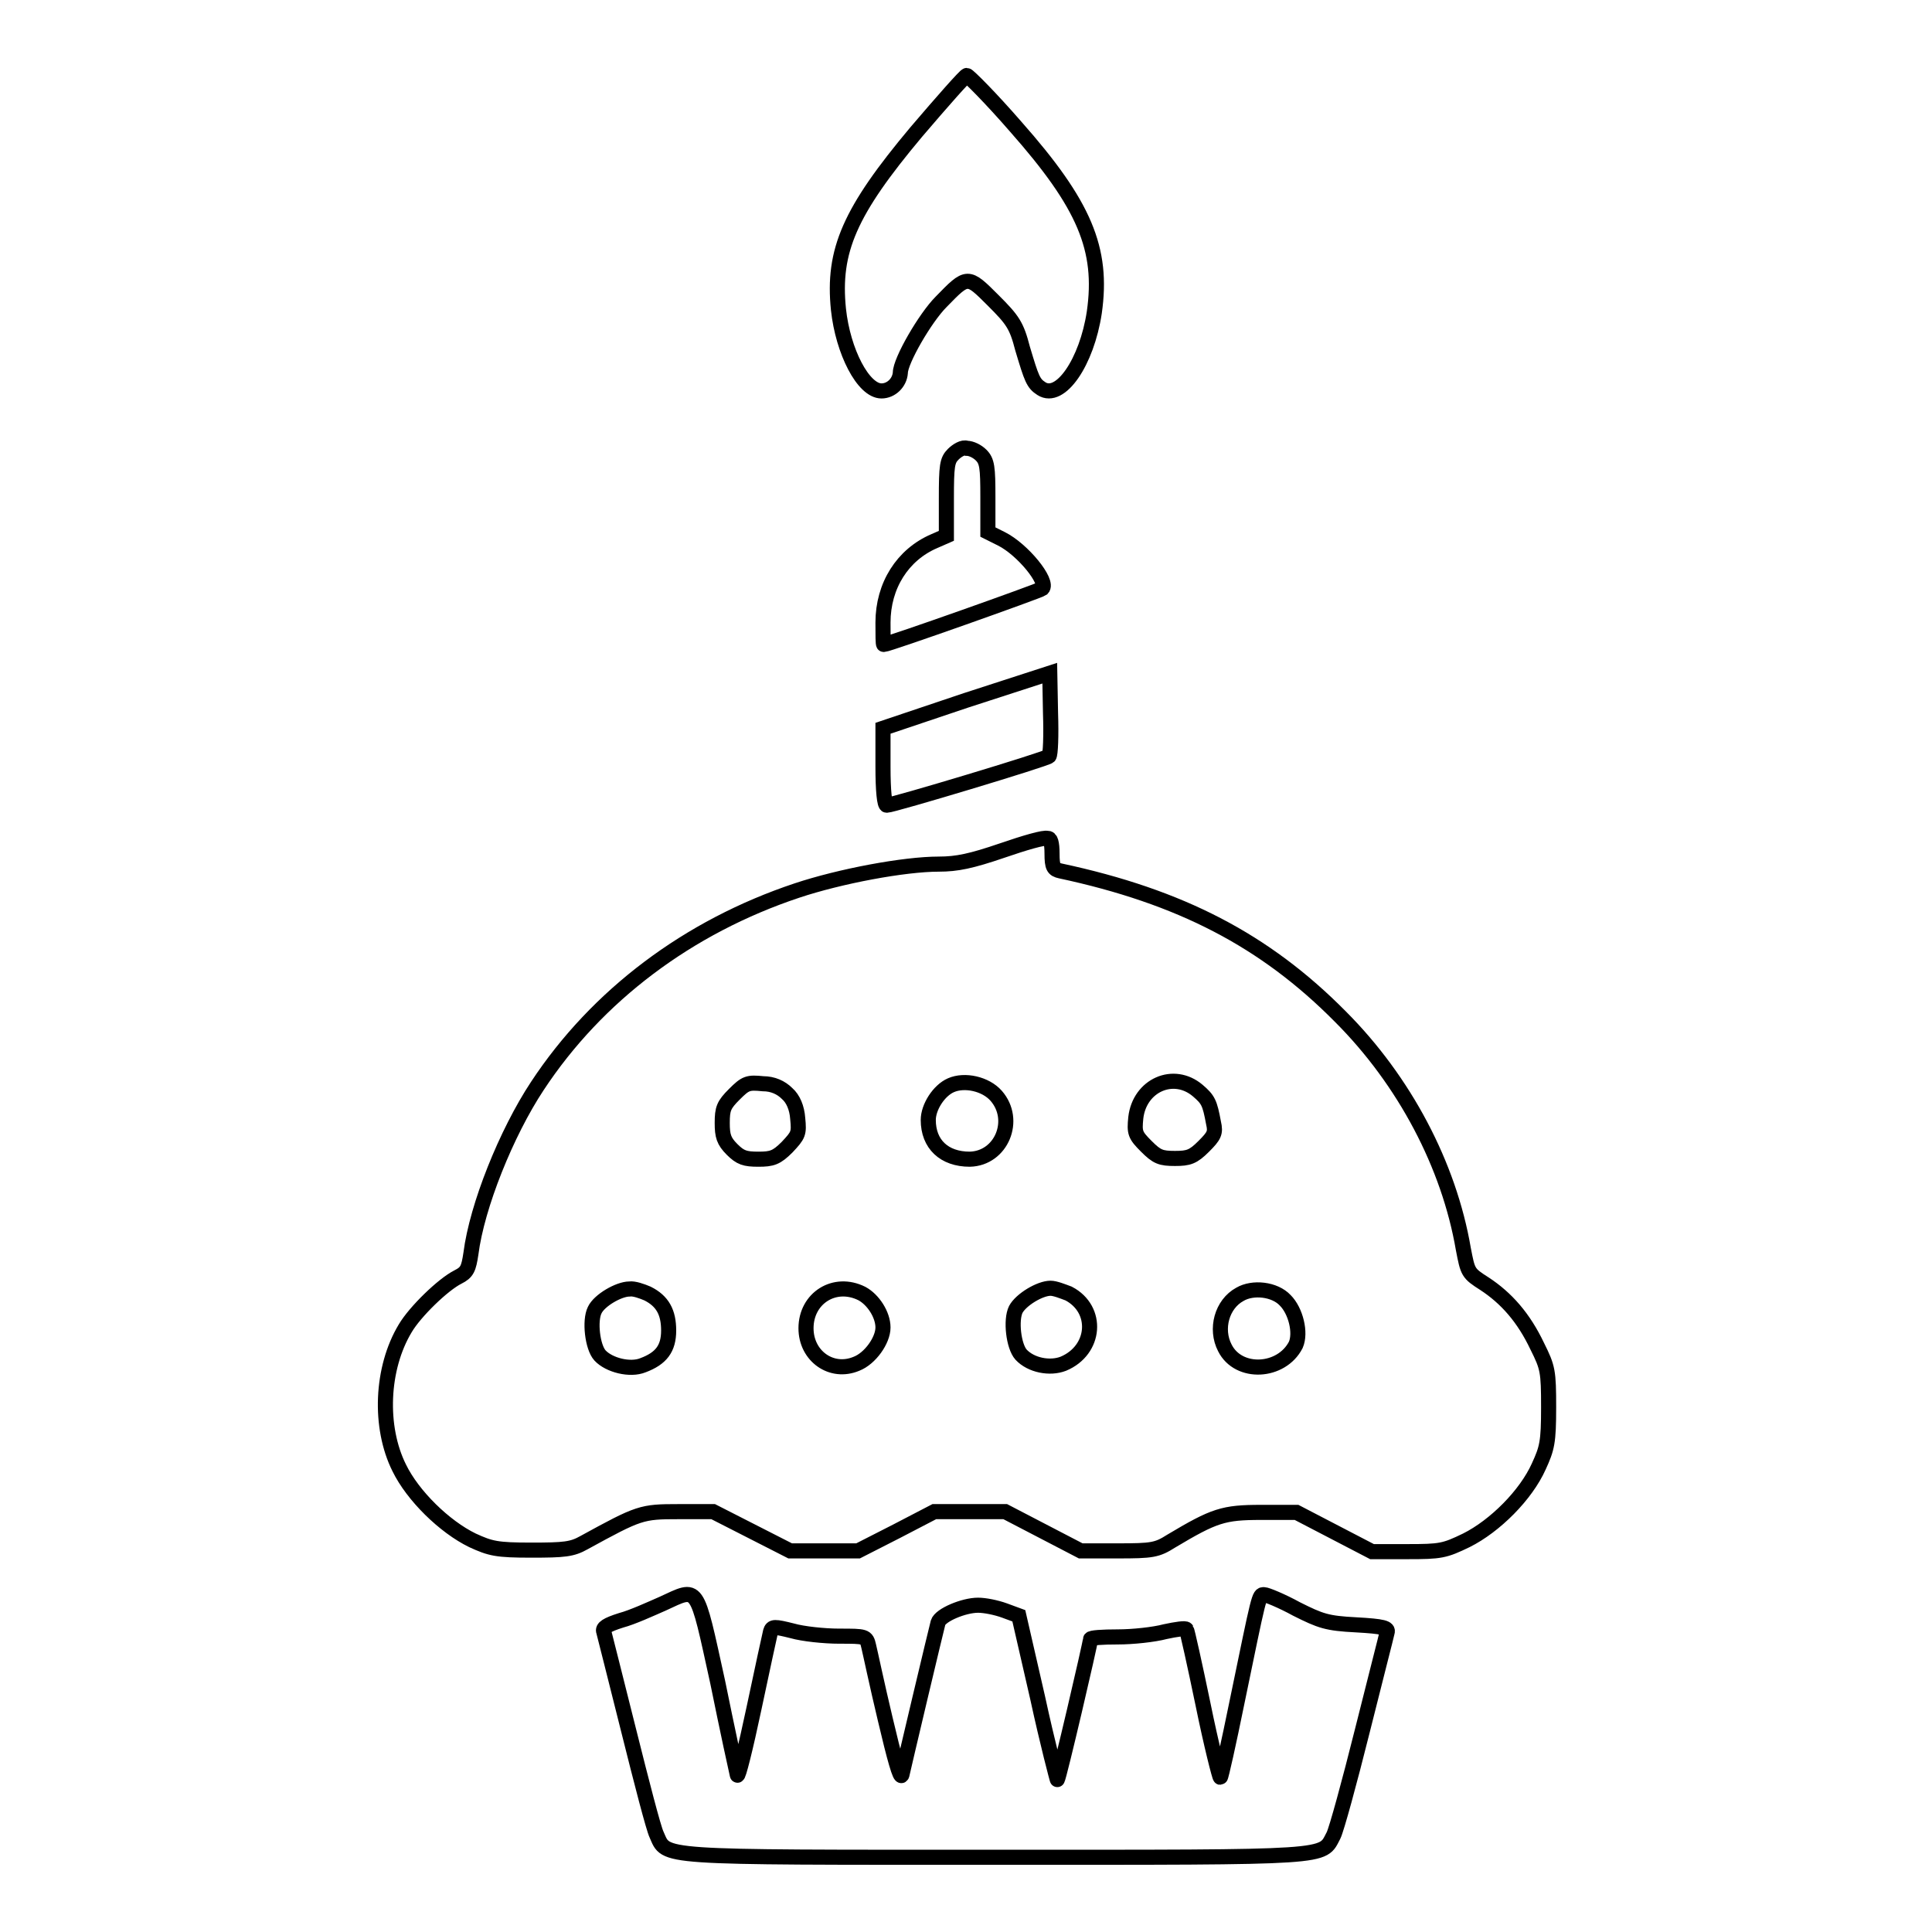
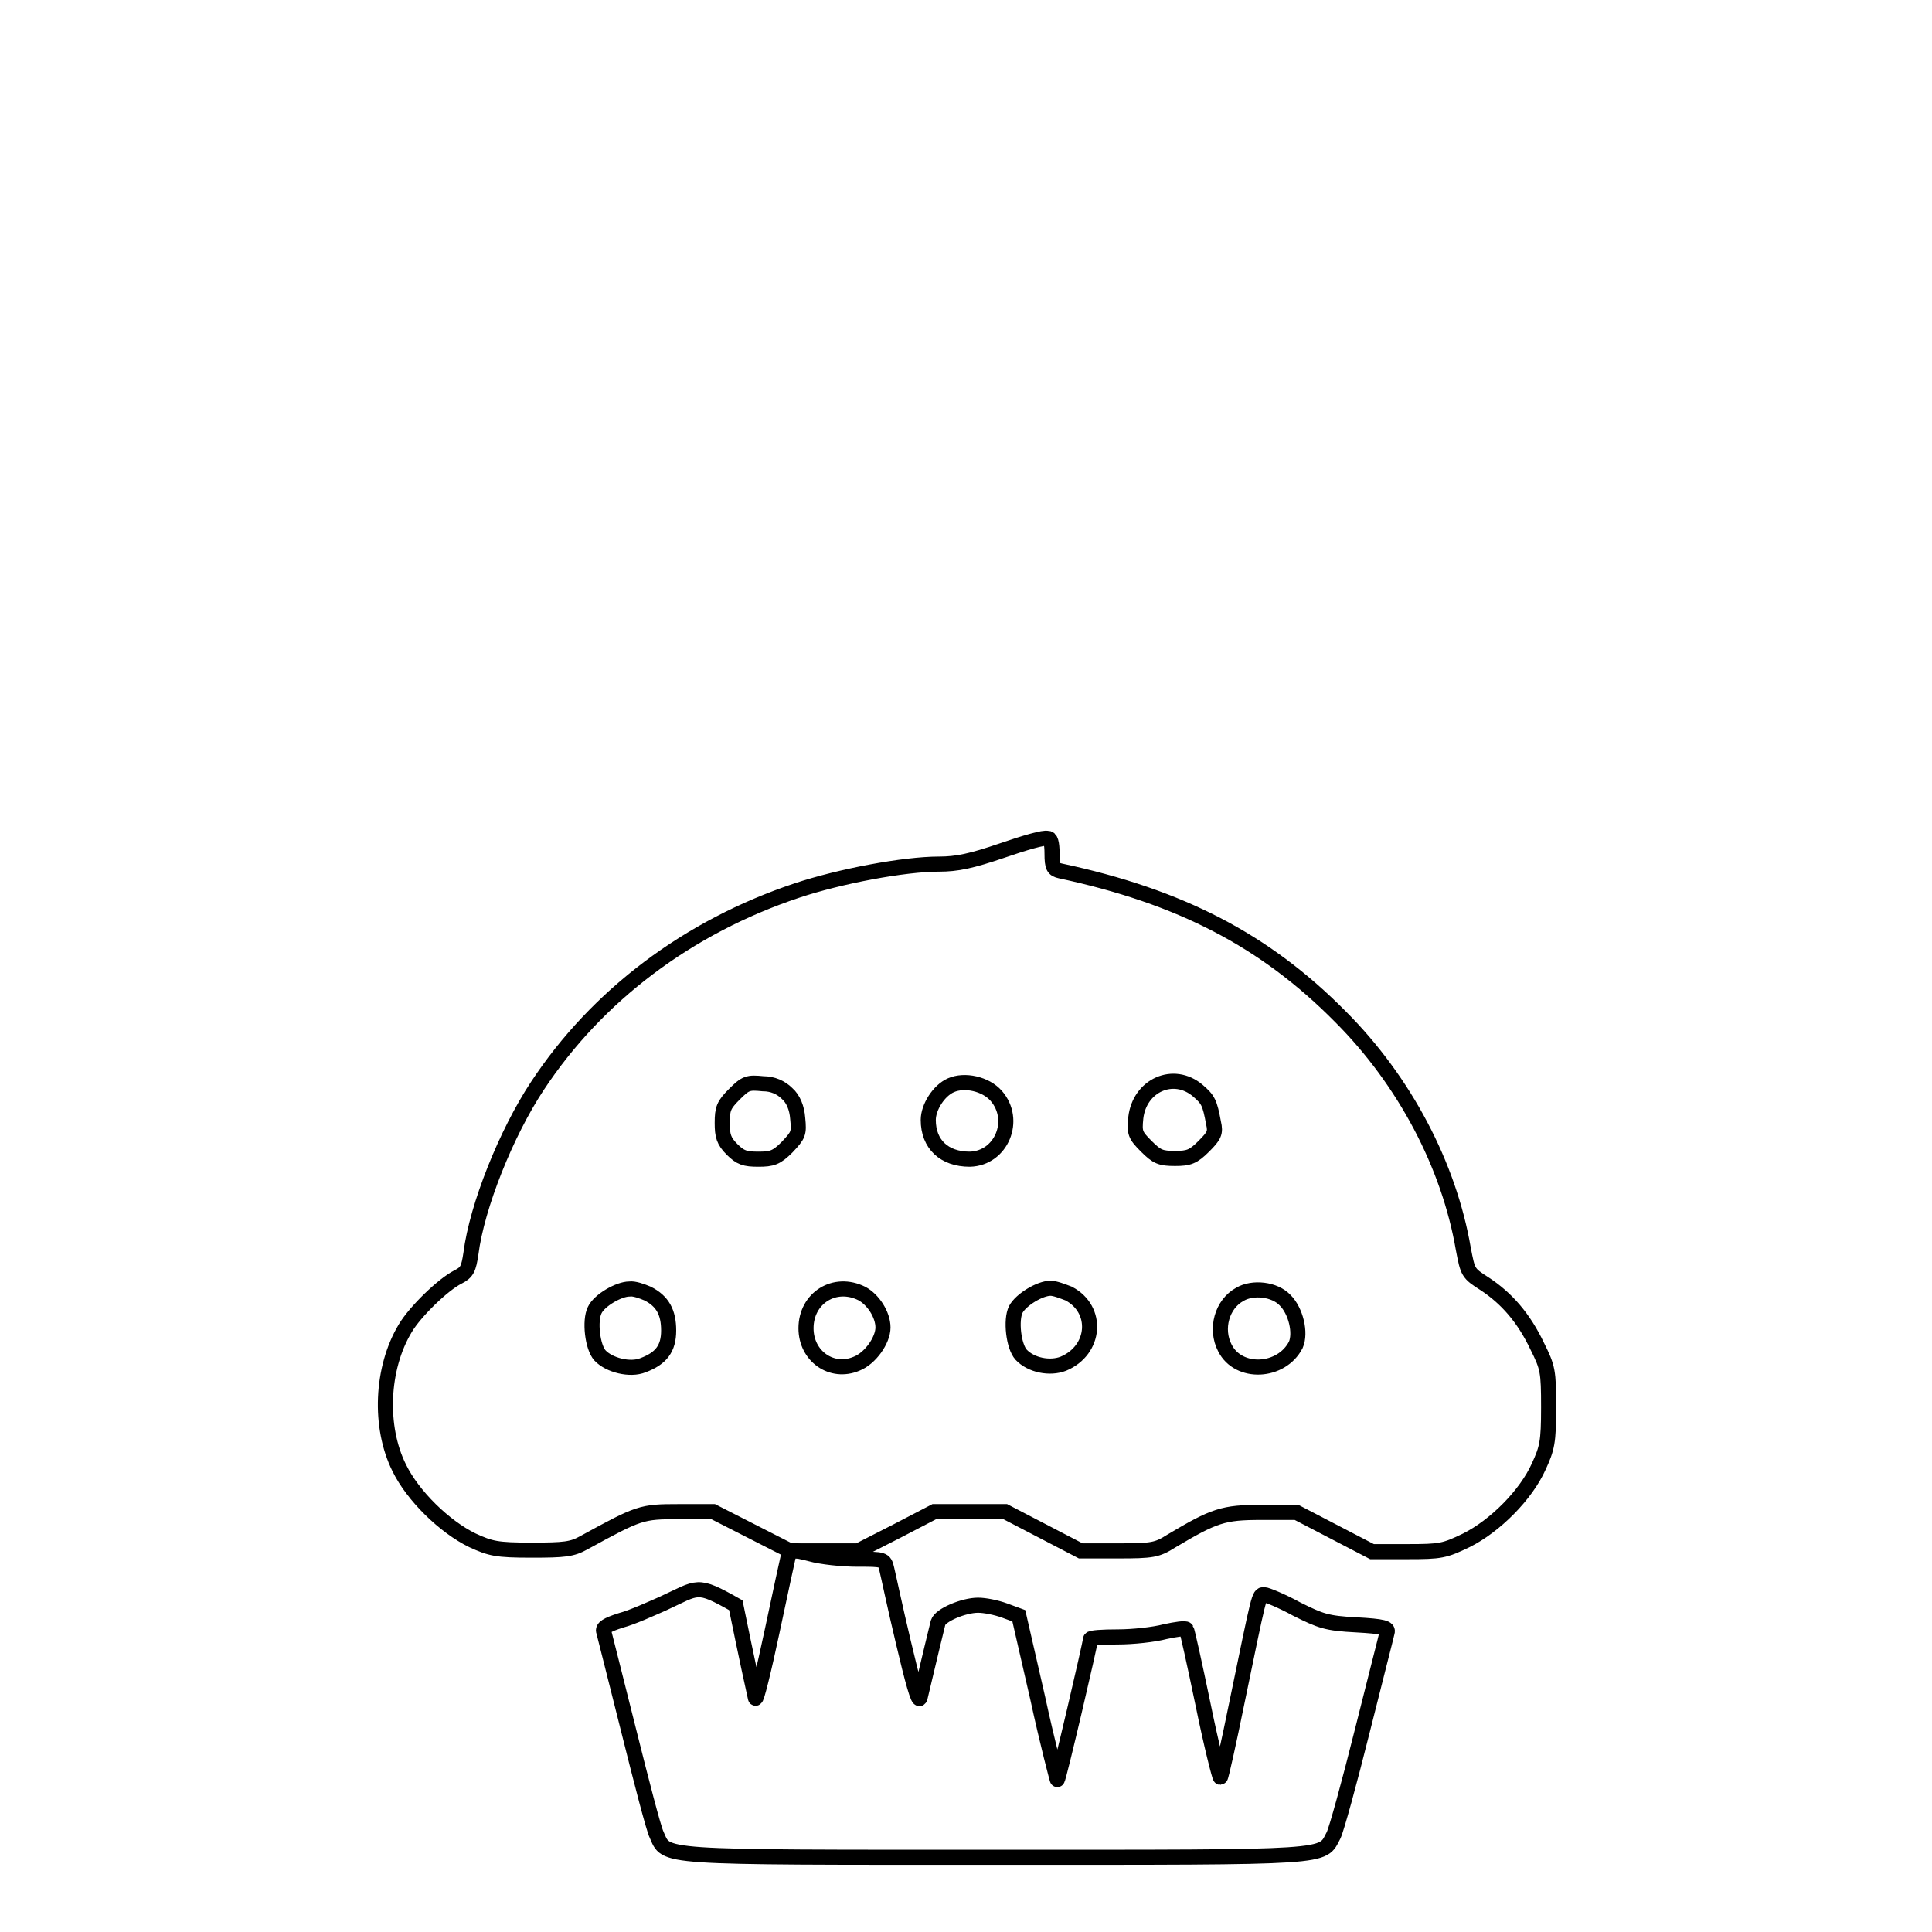
<svg xmlns="http://www.w3.org/2000/svg" version="1.1" x="0px" y="0px" viewBox="0 0 256 256" enable-background="new 0 0 256 256" xml:space="preserve">
  <g>
    <g>
      <g>
-         <path stroke-width="2" fill-opacity="0" stroke="#000000" d="M121.4,17.5c-8.8,10.5-11.1,15.7-10.3,23.5c0.6,5.6,3.3,10.8,5.7,10.8c1.3,0,2.4-1.1,2.5-2.4c0-1.6,3.3-7.3,5.4-9.4c3.5-3.6,3.5-3.6,6.9-0.2c2.6,2.6,3.1,3.3,3.9,6.4c1.2,4,1.4,4.6,2.5,5.3c2.5,1.6,6-3.5,7-10.1c1.2-8.4-1.3-14.3-10.4-24.6c-3.3-3.8-6.3-6.8-6.5-6.8C127.9,10,124.9,13.4,121.4,17.5z" />
-         <path stroke-width="2" fill-opacity="0" stroke="#000000" d="M126.3,60.2c-0.8,0.8-0.9,1.5-0.9,5.9v4.9l-1.6,0.7c-4.2,1.8-6.8,5.9-6.8,10.8c0,1.6,0,2.9,0.1,2.9c0.6,0,20.6-7.1,21-7.4c0.9-0.9-2.6-5.2-5.4-6.6l-1.8-0.9v-4.6c0-4-0.1-4.8-0.9-5.6c-0.5-0.5-1.3-0.9-1.9-0.9C127.6,59.2,126.8,59.7,126.3,60.2z" />
-         <path stroke-width="2" fill-opacity="0" stroke="#000000" d="M128,92.8L117,96.5v5.1c0,3.2,0.2,5.1,0.5,5.1c0.8,0,21.1-6.1,21.5-6.5c0.2-0.2,0.3-2.7,0.2-5.7l-0.1-5.3L128,92.8z" />
        <path stroke-width="2" fill-opacity="0" stroke="#000000" d="M132.8,112.7c-4.1,1.4-6,1.8-8.4,1.8c-4.6,0-13.1,1.6-18.8,3.5c-14.4,4.8-26.5,13.9-34.4,25.9c-4.1,6.2-8,15.9-8.8,22.2c-0.3,2-0.5,2.5-1.7,3.1c-2,1-5.7,4.6-7,6.8c-3.2,5.3-3.5,13.1-0.8,18.5c1.8,3.7,6,7.8,9.7,9.6c2.4,1.1,3.2,1.3,7.8,1.3c4.4,0,5.4-0.1,7-1c7.3-4,7.6-4.1,12.5-4.1h4.6l5.1,2.6l5.1,2.6h4.5h4.5l5.1-2.6l5-2.6h4.7h4.7l5,2.6l5,2.6h4.9c4.6,0,5.2-0.1,7.1-1.3c5.7-3.4,6.9-3.8,11.9-3.8l4.7,0l5,2.6l5,2.6h4.7c4.4,0,4.9-0.1,7.8-1.5c3.8-1.9,7.9-6,9.6-9.8c1.1-2.4,1.3-3.2,1.3-7.8c0-4.8-0.1-5.3-1.5-8.1c-1.8-3.8-4.1-6.4-7-8.3c-2.2-1.4-2.2-1.5-2.8-4.6c-1.9-11.1-7.8-22.3-16.3-30.8c-10-10.1-21.2-15.9-37.1-19.3c-0.9-0.2-1.1-0.5-1.1-2.3c0-1.4-0.2-2.1-0.6-2C138.4,110.9,135.7,111.7,132.8,112.7z M104.3,144.9c0.8,0.7,1.3,1.9,1.4,3.3c0.2,2,0.1,2.2-1.4,3.8c-1.4,1.4-2,1.6-3.8,1.6c-1.8,0-2.4-0.2-3.5-1.3c-1.1-1.1-1.3-1.8-1.3-3.5c0-1.9,0.2-2.4,1.6-3.8c1.5-1.5,1.8-1.6,3.8-1.4C102.4,143.6,103.5,144.1,104.3,144.9z M132,145.2c2.8,3.2,0.7,8.3-3.5,8.4c-3.4,0-5.5-2-5.5-5.2c0-1.7,1.4-3.9,3-4.6C127.8,143,130.6,143.6,132,145.2z M158.7,144.5c1.4,1.2,1.6,1.6,2.1,4.3c0.3,1.3,0.1,1.7-1.3,3.1s-2,1.6-3.8,1.6c-1.9,0-2.4-0.2-3.8-1.6c-1.5-1.5-1.6-1.8-1.4-3.8C151,143.8,155.5,141.8,158.7,144.5z M85.8,171.4c2,1,2.8,2.5,2.8,4.9c0,2.4-1,3.7-3.4,4.6c-1.7,0.7-4.5,0-5.7-1.3c-1-1.1-1.4-4.6-0.7-6c0.6-1.3,3.2-2.8,4.6-2.8C84,170.7,85.1,171.1,85.8,171.4z M114.2,171.4c1.5,0.8,2.8,2.8,2.8,4.5c0,1.7-1.7,4.1-3.5,4.8c-3.3,1.4-6.7-1-6.7-4.7C106.8,172,110.6,169.6,114.2,171.4z M141.6,171.4c4,2.1,3.6,7.5-0.7,9.3c-1.8,0.7-4.3,0.2-5.6-1.2c-1-1.1-1.4-4.6-0.7-6c0.7-1.3,3.2-2.8,4.6-2.8C139.8,170.7,140.8,171.1,141.6,171.4z M170.3,172.3c1.4,1.4,2.1,4.3,1.4,5.9c-1.9,3.7-7.6,4-9.4,0.4c-1.3-2.5-0.4-5.8,2-7.1C166,170.5,168.9,170.8,170.3,172.3z" />
-         <path stroke-width="2" fill-opacity="0" stroke="#000000" d="M87.8,212.5c-1.6,0.7-4,1.8-5.5,2.2c-1.9,0.6-2.5,1-2.3,1.5c0.1,0.4,1.6,6.3,3.3,13.1c1.7,6.8,3.3,13,3.7,13.8c1.4,3.1-0.5,3,44.9,3c45.2,0,43.2,0.1,44.8-2.9c0.4-0.8,2.1-7,3.8-13.8c1.7-6.8,3.2-12.6,3.3-13.1c0.2-0.6-0.5-0.8-4.1-1c-3.9-0.2-4.7-0.5-7.9-2.1c-2-1.1-4-1.9-4.3-1.9c-0.7,0-0.6-0.2-3.6,14.3c-1.1,5.4-2.1,9.9-2.2,9.9s-1.2-4.3-2.3-9.7c-1.1-5.3-2.1-9.8-2.2-9.9c-0.1-0.2-1.4,0-2.8,0.3c-1.5,0.4-4.3,0.7-6.3,0.7c-2,0-3.6,0.1-3.6,0.3c0,0.5-4.2,18.5-4.4,18.6c0,0.1-1.3-4.8-2.6-10.8l-2.5-10.9l-1.9-0.7c-1.1-0.4-2.6-0.7-3.5-0.7c-1.9,0-5,1.3-5.3,2.3c-0.1,0.4-1.2,4.9-2.4,10s-2.3,9.7-2.4,10.2c-0.2,0.6-1-2.3-2.2-7.4c-1.1-4.6-2-8.9-2.2-9.7c-0.3-1.3-0.4-1.3-3.9-1.3c-2,0-4.8-0.3-6.2-0.7c-2.4-0.6-2.7-0.6-2.9,0.1c-0.1,0.4-1.1,5-2.2,10.2c-1.1,5.2-2.1,9.2-2.2,8.8c-0.1-0.4-1.3-5.9-2.6-12.3C92.2,209.7,92.6,210.3,87.8,212.5z" />
+         <path stroke-width="2" fill-opacity="0" stroke="#000000" d="M87.8,212.5c-1.6,0.7-4,1.8-5.5,2.2c-1.9,0.6-2.5,1-2.3,1.5c0.1,0.4,1.6,6.3,3.3,13.1c1.7,6.8,3.3,13,3.7,13.8c1.4,3.1-0.5,3,44.9,3c45.2,0,43.2,0.1,44.8-2.9c0.4-0.8,2.1-7,3.8-13.8c1.7-6.8,3.2-12.6,3.3-13.1c0.2-0.6-0.5-0.8-4.1-1c-3.9-0.2-4.7-0.5-7.9-2.1c-2-1.1-4-1.9-4.3-1.9c-0.7,0-0.6-0.2-3.6,14.3c-1.1,5.4-2.1,9.9-2.2,9.9s-1.2-4.3-2.3-9.7c-1.1-5.3-2.1-9.8-2.2-9.9c-0.1-0.2-1.4,0-2.8,0.3c-1.5,0.4-4.3,0.7-6.3,0.7c-2,0-3.6,0.1-3.6,0.3c0,0.5-4.2,18.5-4.4,18.6c0,0.1-1.3-4.8-2.6-10.8l-2.5-10.9l-1.9-0.7c-1.1-0.4-2.6-0.7-3.5-0.7c-1.9,0-5,1.3-5.3,2.3c-0.1,0.4-1.2,4.9-2.4,10c-0.2,0.6-1-2.3-2.2-7.4c-1.1-4.6-2-8.9-2.2-9.7c-0.3-1.3-0.4-1.3-3.9-1.3c-2,0-4.8-0.3-6.2-0.7c-2.4-0.6-2.7-0.6-2.9,0.1c-0.1,0.4-1.1,5-2.2,10.2c-1.1,5.2-2.1,9.2-2.2,8.8c-0.1-0.4-1.3-5.9-2.6-12.3C92.2,209.7,92.6,210.3,87.8,212.5z" />
      </g>
    </g>
  </g>
</svg>